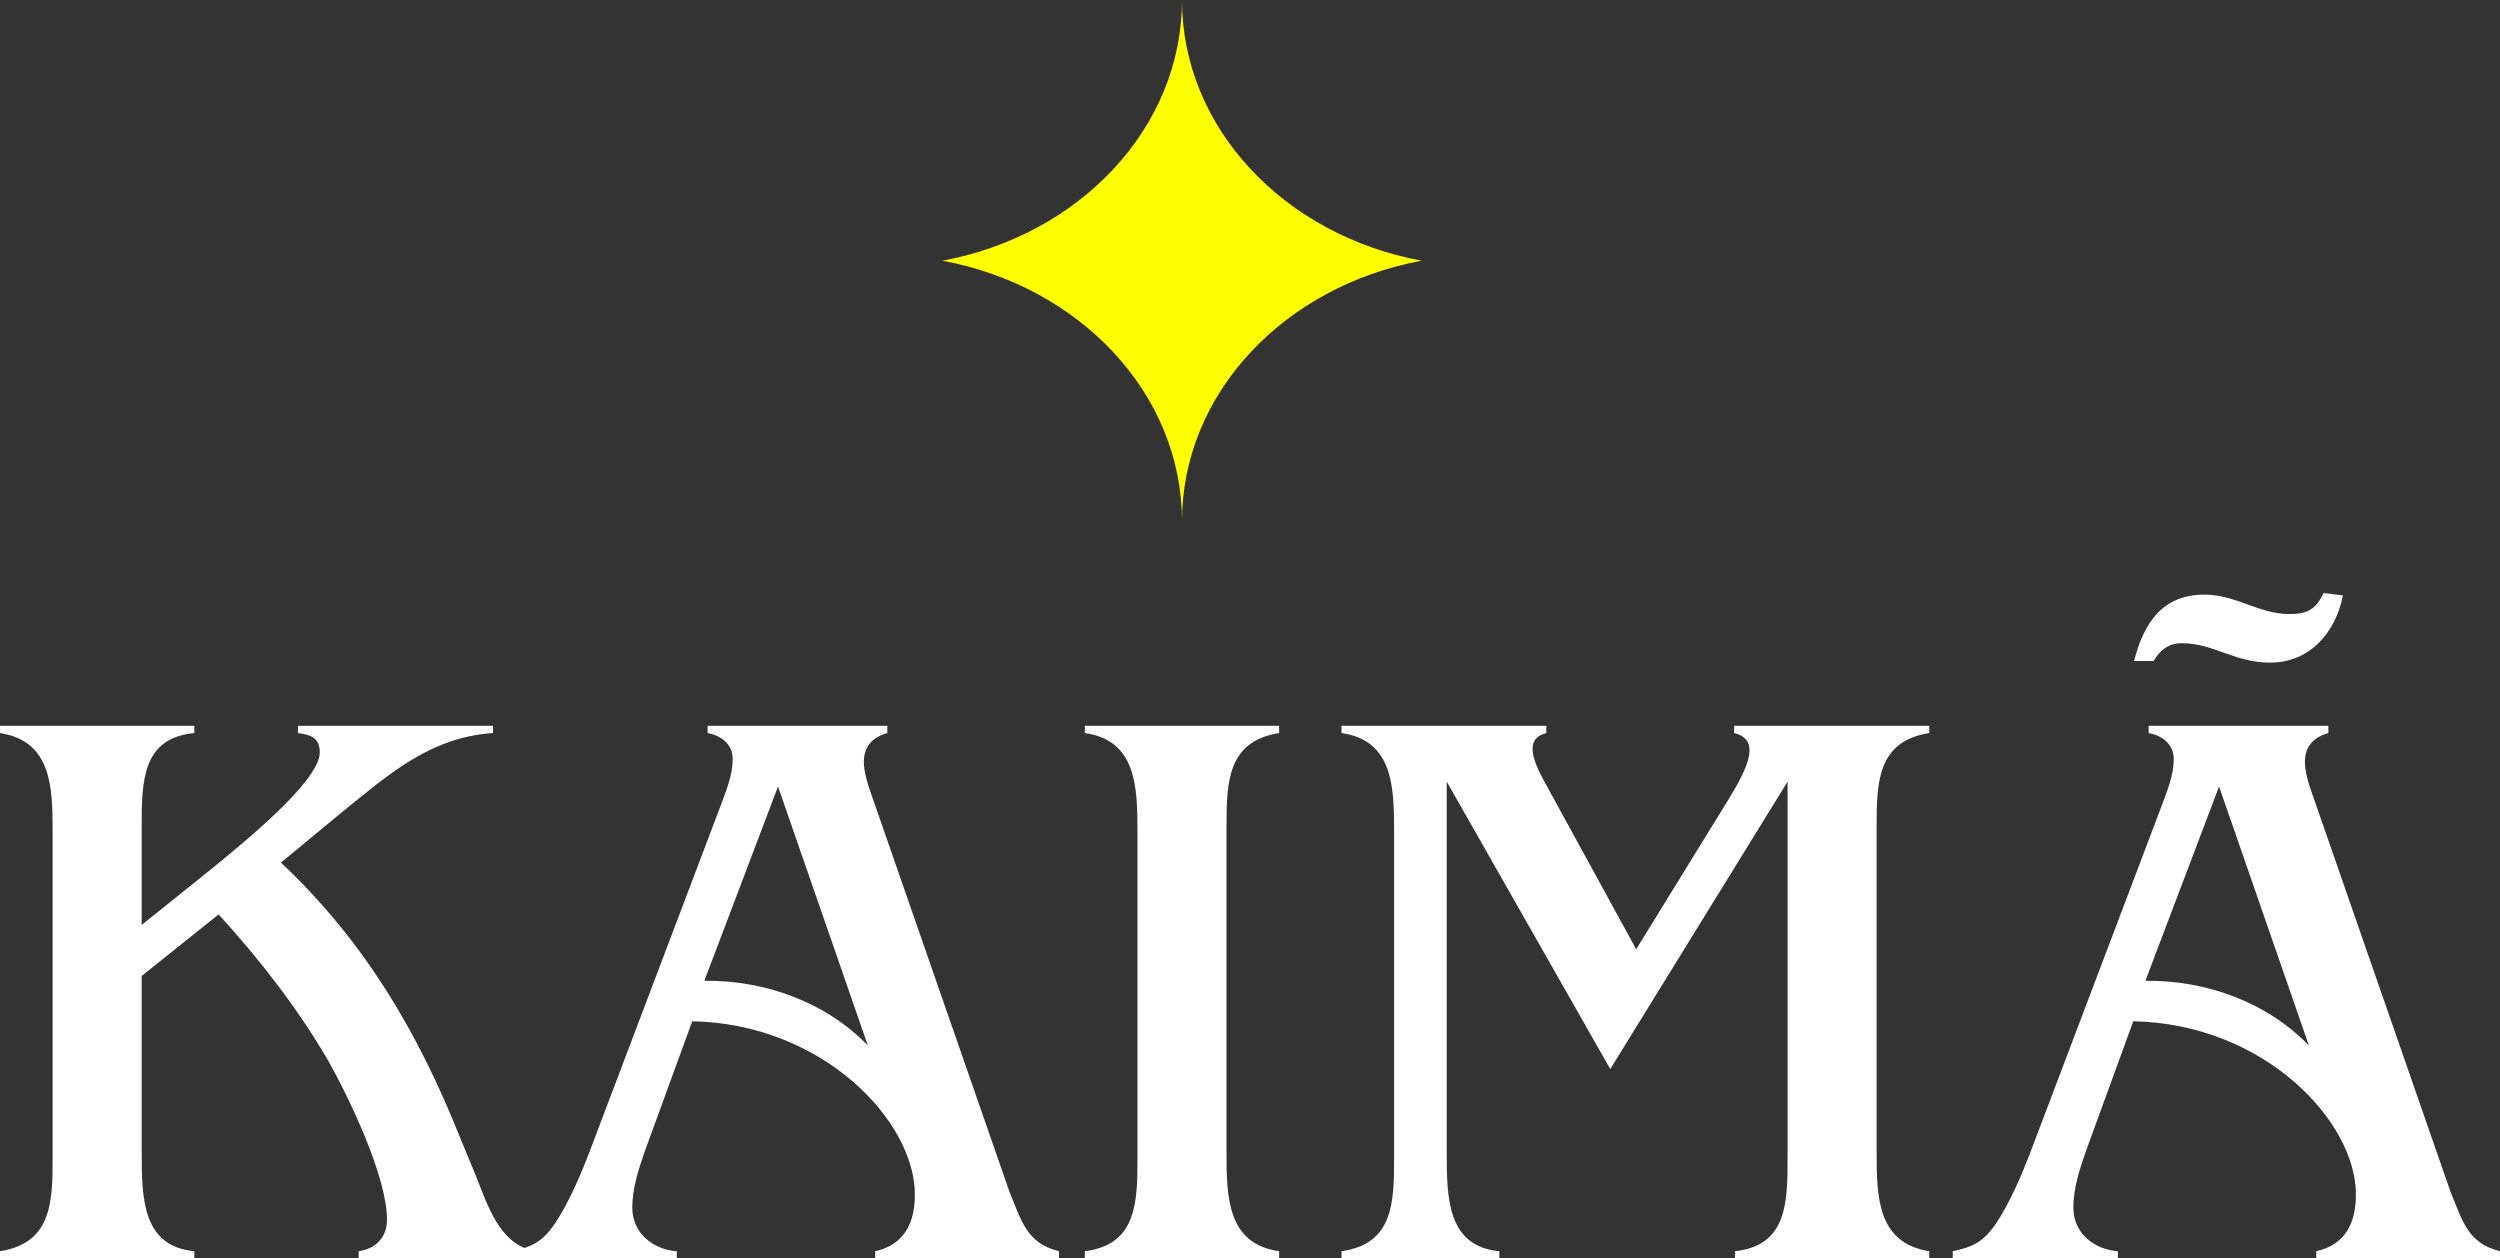
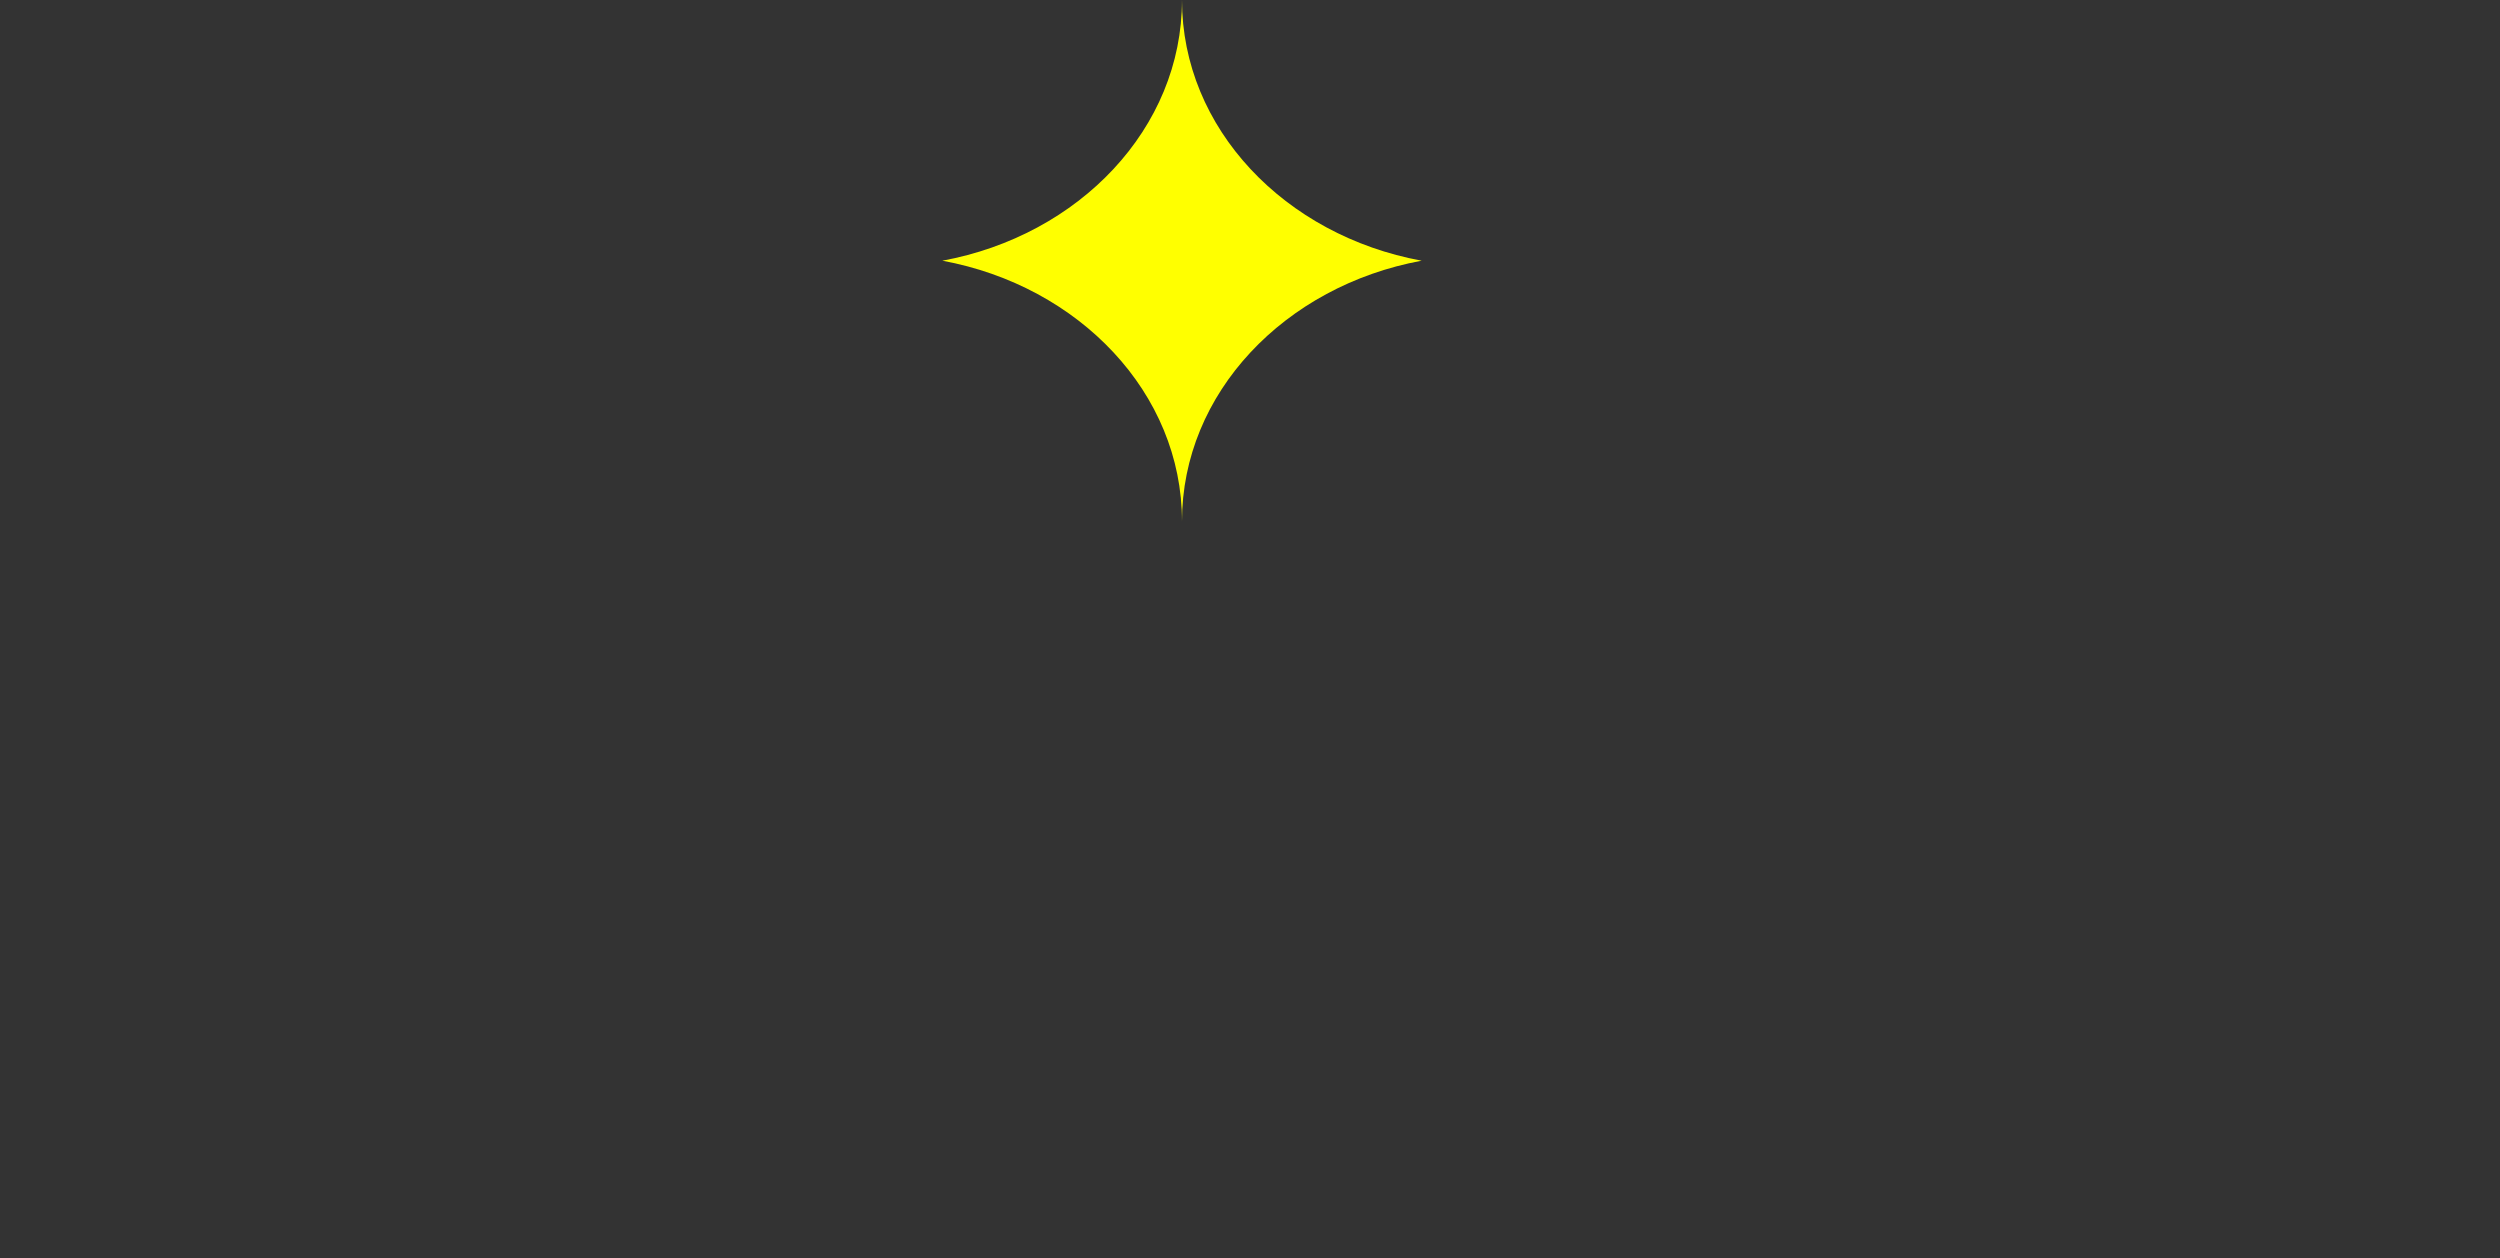
<svg xmlns="http://www.w3.org/2000/svg" viewBox="0 0 1280 644.35" data-name="Layer 1" id="Layer_1">
  <rect x="0" y="0" width="1280" height="644.35" fill="#333333" stroke="none" />
  <defs>
    <style>
      .cls-1 {
        fill: #fff;
      }

      .cls-2 {
        fill: #ff0;
      }
    </style>
  </defs>
  <g>
-     <path d="M26.94,425.9c0-22.8-.41-46.43-26.94-50.57v-3.73h99.48v3.73c-26.53,2.49-26.95,24.46-26.95,47.67v50.57l35.65-28.6c12.02-9.95,55.55-44.35,55.55-59.69,0-7.46-4.56-9.12-11.19-9.95v-3.73h99.9v3.73c-32.33,2.07-53.89,21.55-77.51,40.62l-31.09,25.7c42.7,40.21,70.06,86.63,91.61,140.52l7.88,19.07c6.22,15.34,12.44,36.89,31.5,39.38v3.73h-91.19v-3.73c8.71-1.24,14.51-7.05,14.51-16.17,0-21.97-19.48-62.59-30.26-81.66-15.75-26.95-34.82-51.4-55.96-74.61l-39.38,31.5v90.37c0,23.63.41,48.08,26.95,50.57v3.73H0v-3.73c26.53-4.14,26.94-25.29,26.94-47.67v-167.05Z" class="cls-1" />
-     <path d="M330.36,588.81c-3.31,9.54-6.63,19.48-6.63,29.43,0,13.27,10.78,21.55,22.8,22.38v3.73h-84.56v-3.73c9.95-2.07,15.34-4.56,21.55-13.26,7.46-10.78,14.1-26.53,18.66-38.55l66.74-176.17c2.9-7.88,6.22-15.75,6.22-24.04,0-7.46-5.81-12.02-12.85-13.27v-3.73h92.02v3.73c-7.46,2.07-12.02,6.63-12.02,14.92,0,4.97,2.07,11.61,3.73,16.17l70.88,203.94c6.22,14.92,8.7,26.12,25.29,30.26v3.73h-94.09v-3.73c14.92-3.32,20.31-14.51,20.31-29.02,0-37.72-47.26-87.46-113.99-88.71l-24.04,65.91ZM398.34,402.69l-37.72,99.48c30.67-.41,62.18,10.78,83.73,33.16l-46.01-132.65Z" class="cls-1" />
-     <path d="M627.97,590.05c0,22.8.41,46.84,26.95,50.57v3.73h-99.49v-3.73c26.53-3.32,26.95-24.87,26.95-47.67v-167.05c0-22.8-.41-46.84-26.95-50.57v-3.73h99.49v3.73c-26.53,4.14-26.95,25.29-26.95,48.08v166.64Z" class="cls-1" />
-     <path d="M740.72,400.2v189.85c0,23.63.41,48.08,26.95,50.57v3.73h-80.83v-3.73c26.53-3.73,26.94-24.87,26.94-47.67v-167.05c0-22.8-.41-46.84-26.94-50.57v-3.73h104.87v3.73c-9.95,2.49-8.29,11.19-1.65,23.63l47.67,87.05,47.25-76.69c10.36-16.99,16.58-30.67,2.9-33.99v-3.73h99.9v3.73c-26.53,4.14-26.95,25.29-26.95,47.67v167.05c0,22.8.41,46.43,26.95,50.57v3.73h-99.48v-3.73c26.53-2.9,26.94-24.46,26.94-47.67v-192.75l-90.78,147.15-83.73-147.15Z" class="cls-1" />
-     <path d="M1068.18,588.81c-3.31,9.54-6.63,19.48-6.63,29.43,0,13.27,10.78,21.55,22.8,22.38v3.73h-84.56v-3.73c9.95-2.07,15.34-4.56,21.55-13.26,7.46-10.78,14.1-26.53,18.66-38.55l66.74-176.17c2.9-7.88,6.22-15.75,6.22-24.04,0-7.46-5.81-12.02-12.85-13.27v-3.73h92.02v3.73c-7.46,2.07-12.02,6.63-12.02,14.92,0,4.97,2.07,11.61,3.73,16.17l70.88,203.94c6.22,14.92,8.7,26.12,25.29,30.26v3.73h-94.09v-3.73c14.92-3.32,20.31-14.51,20.31-29.02,0-37.72-47.26-87.46-113.99-88.71l-24.04,65.91ZM1199.58,304.86c-3.73,19.07-17,34.41-37.31,34.41-18.24,0-29.01-9.95-45.18-9.95-7.04,0-11.19,3.73-14.5,9.12h-9.95c4.97-19.48,14.5-33.99,36.06-33.99,16.16,0,27.77,9.95,43.52,9.95,9.12,0,13.68-2.49,17.41-10.78l9.95,1.24ZM1136.16,402.69l-37.72,99.48c30.67-.41,62.18,10.78,83.73,33.16l-46.01-132.65Z" class="cls-1" />
-   </g>
+     </g>
  <path d="M727.89,133.48c-70.08,12.91-122.71,67.76-122.71,133.48,0-65.72-52.64-120.57-122.71-133.48,70.07-12.91,122.71-67.76,122.71-133.48,0,65.72,52.64,120.58,122.71,133.48Z" class="cls-2" />
</svg>